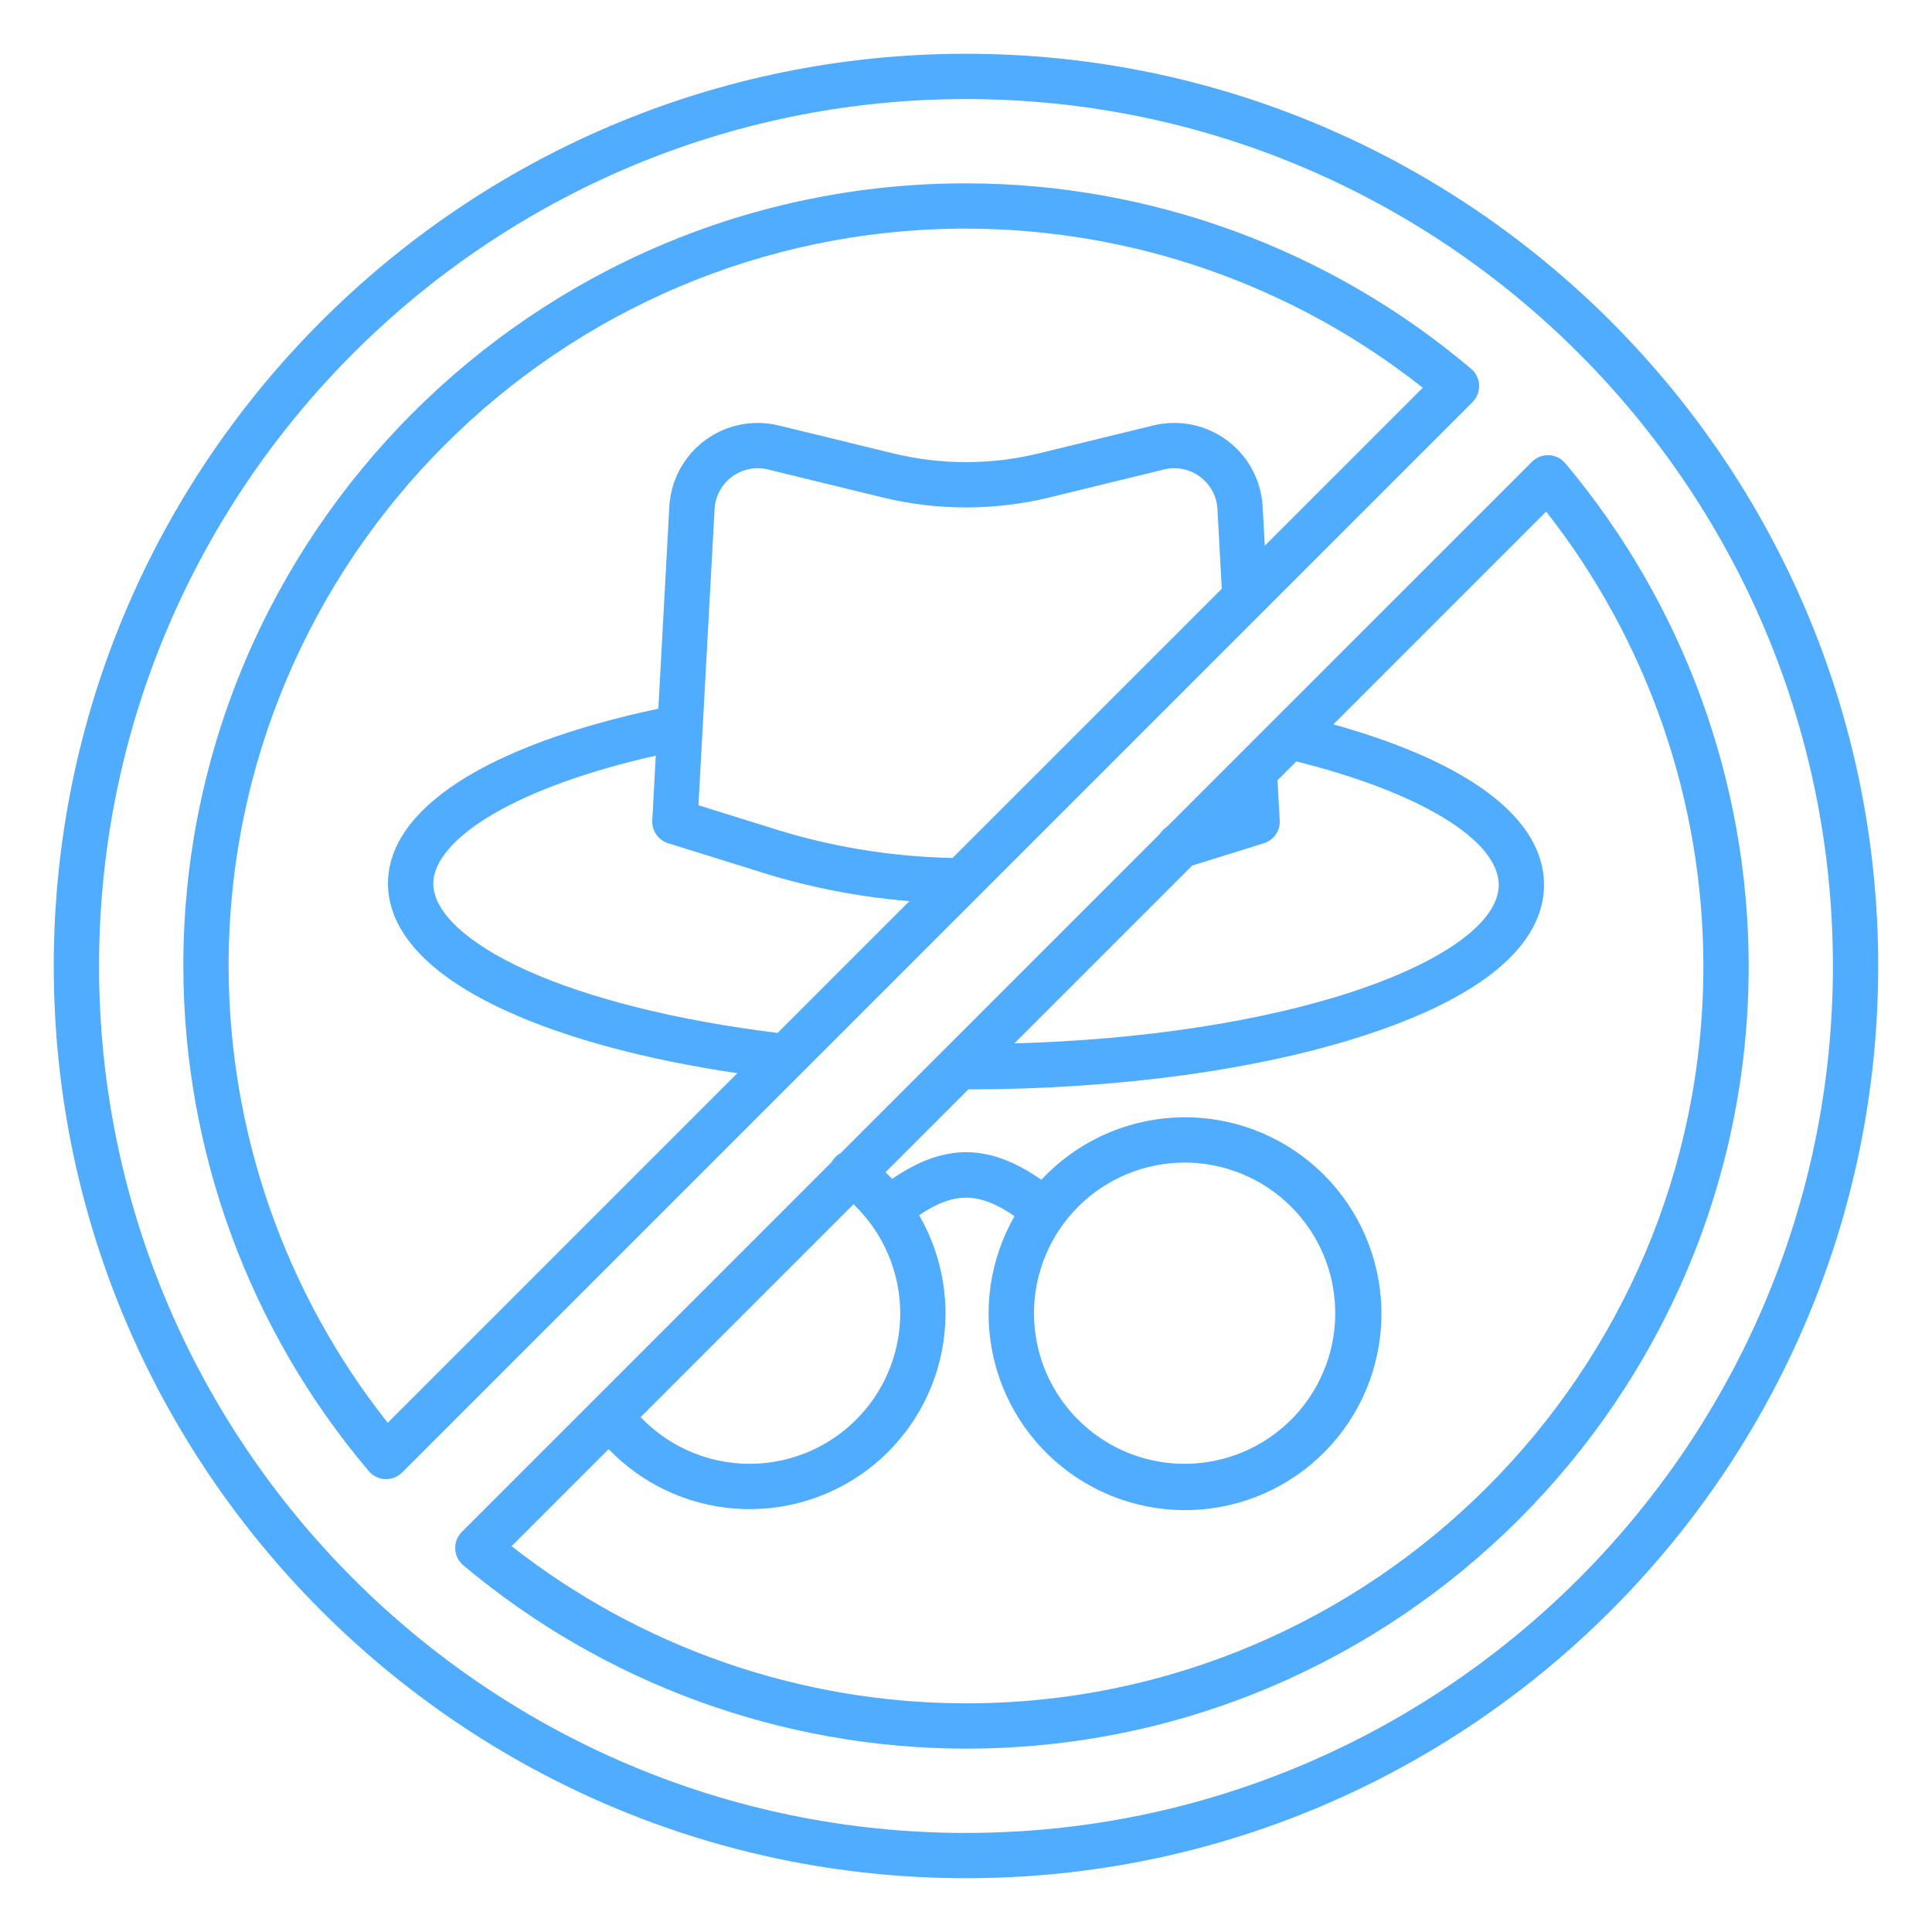
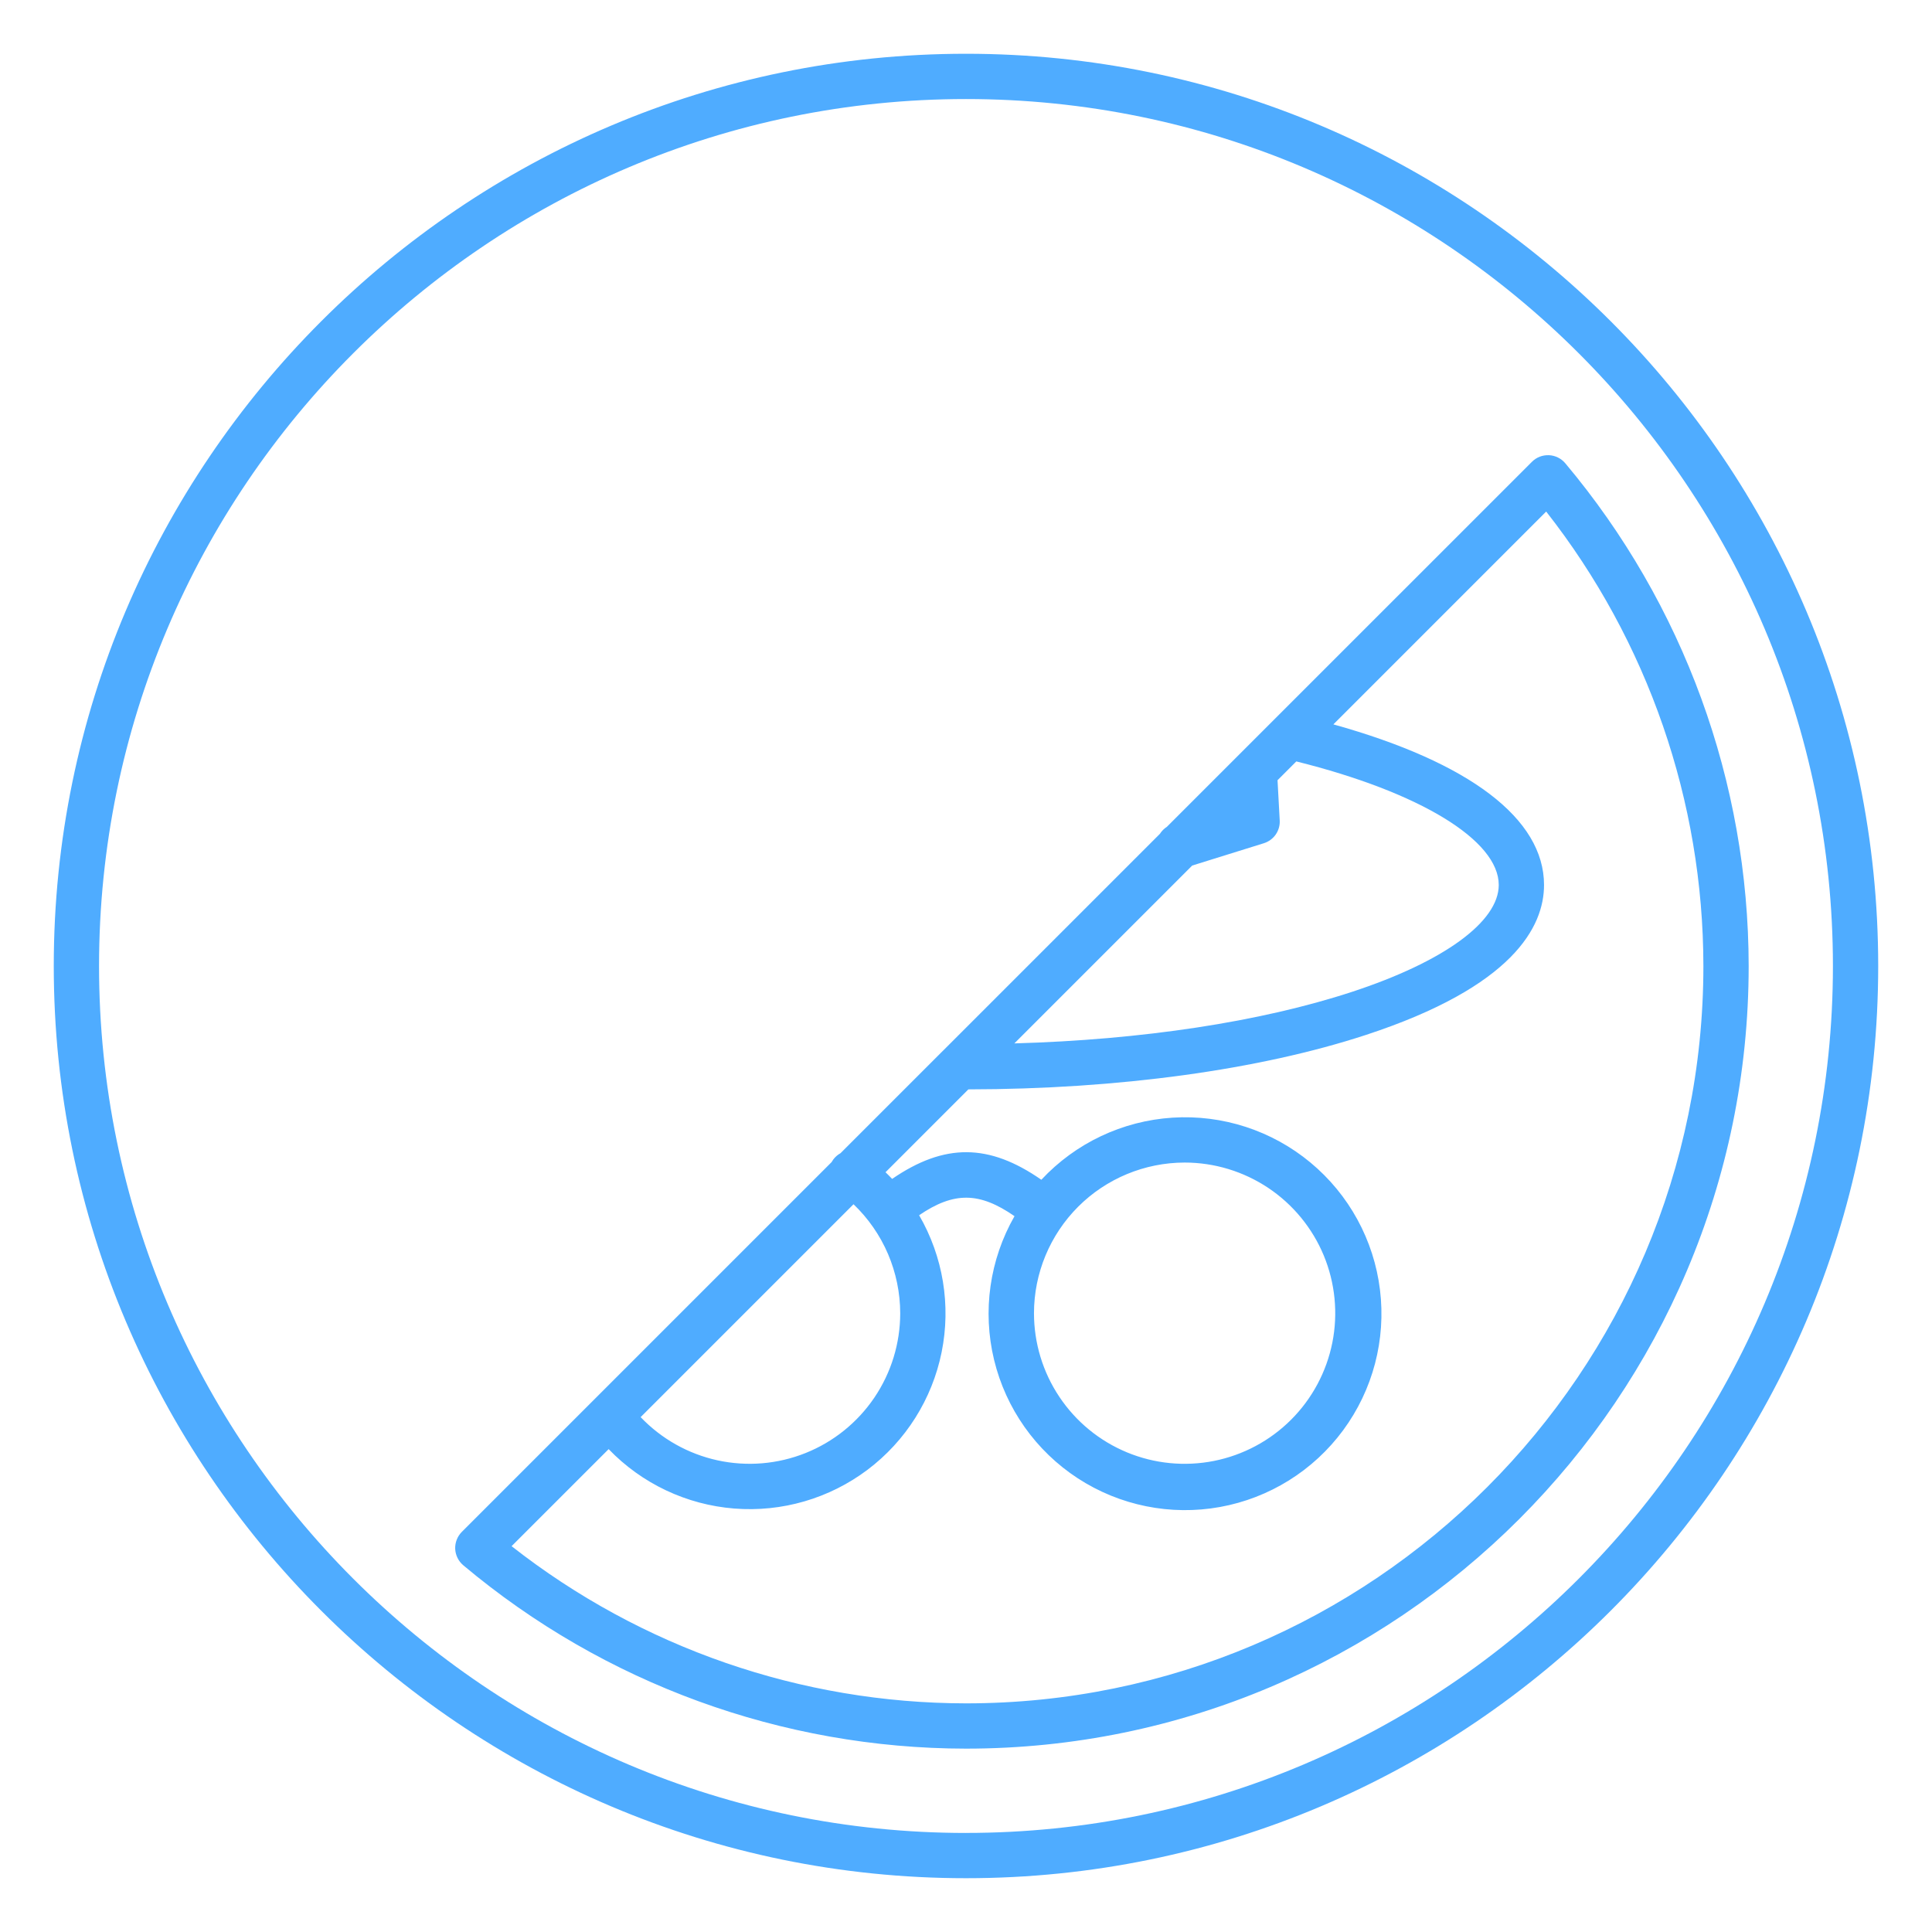
<svg xmlns="http://www.w3.org/2000/svg" width="64" height="64" viewBox="0 0 64 64" fill="none">
-   <path d="M48.997 12.758C48.993 12.655 48.967 12.553 48.922 12.46C48.876 12.367 48.812 12.284 48.733 12.217C44.056 8.256 38.128 6.079 32 6.073C17.704 6.073 6.073 17.704 6.073 32C6.079 38.129 8.255 44.057 12.217 48.733C12.284 48.812 12.367 48.876 12.46 48.922C12.553 48.968 12.655 48.993 12.758 48.998H12.789C12.888 48.998 12.985 48.978 13.076 48.94C13.167 48.903 13.25 48.847 13.32 48.778L48.778 13.32C48.851 13.246 48.909 13.159 48.947 13.062C48.984 12.965 49.002 12.862 48.997 12.758ZM23.671 16.864C23.682 16.654 23.74 16.449 23.839 16.264C23.939 16.078 24.078 15.918 24.247 15.792C24.416 15.667 24.61 15.58 24.817 15.539C25.023 15.497 25.235 15.501 25.44 15.551L29.235 16.478C31.052 16.92 32.948 16.92 34.765 16.478L38.56 15.551C38.764 15.501 38.977 15.497 39.183 15.539C39.389 15.58 39.584 15.667 39.753 15.792C39.922 15.918 40.061 16.078 40.16 16.264C40.26 16.449 40.318 16.654 40.329 16.864L40.473 19.504L31.556 28.421C29.466 28.38 27.394 28.03 25.407 27.382L23.137 26.675L23.671 16.864ZM22.133 27.933L24.952 28.811C26.63 29.359 28.367 29.707 30.127 29.85L25.76 34.217C22.442 33.81 19.486 33.073 17.412 32.129C15.468 31.245 14.353 30.204 14.353 29.271C14.353 28.536 15.053 27.72 16.324 26.974C17.64 26.201 19.499 25.533 21.724 25.03L21.608 27.176C21.599 27.343 21.645 27.508 21.741 27.645C21.836 27.782 21.974 27.884 22.133 27.933ZM41.897 18.079L41.827 16.782C41.803 16.352 41.685 15.932 41.481 15.553C41.278 15.174 40.992 14.844 40.647 14.588C40.301 14.331 39.903 14.153 39.481 14.068C39.059 13.983 38.623 13.992 38.204 14.094L34.409 15.02C32.826 15.405 31.174 15.405 29.591 15.02L25.795 14.094C25.377 13.992 24.941 13.983 24.519 14.068C24.097 14.153 23.699 14.331 23.353 14.588C23.007 14.844 22.722 15.174 22.518 15.553C22.314 15.932 22.196 16.352 22.173 16.782L21.809 23.476C16.115 24.688 12.852 26.796 12.852 29.272C12.852 30.381 13.536 32.015 16.79 33.495C18.783 34.401 21.402 35.104 24.425 35.551L12.844 47.132C9.435 42.825 7.578 37.493 7.573 32C7.573 18.531 18.531 7.573 32 7.573C37.493 7.578 42.824 9.436 47.132 12.845L41.897 18.079Z" fill="#4FACFF" />
  <path d="M51.309 15.079C51.206 15.075 51.102 15.092 51.005 15.129C50.908 15.167 50.82 15.224 50.747 15.298L38.654 27.39C38.562 27.449 38.483 27.528 38.424 27.621L31.244 34.801L31.234 34.81L27.843 38.201C27.747 38.254 27.664 38.327 27.599 38.416C27.581 38.441 27.564 38.468 27.549 38.495L15.298 50.746C15.225 50.82 15.167 50.908 15.13 51.005C15.092 51.102 15.075 51.205 15.079 51.309C15.084 51.413 15.11 51.515 15.156 51.608C15.202 51.701 15.267 51.784 15.346 51.851C20.011 55.77 25.907 57.92 32 57.926C46.296 57.926 57.927 46.295 57.927 31.999C57.921 25.907 55.77 20.011 51.851 15.345C51.784 15.266 51.702 15.201 51.608 15.155C51.515 15.109 51.413 15.083 51.309 15.079ZM39.494 28.672L41.867 27.933C42.026 27.883 42.164 27.782 42.26 27.645C42.355 27.507 42.402 27.343 42.392 27.176L42.32 25.846L42.942 25.223C47.03 26.241 49.648 27.831 49.648 29.315C49.648 30.535 47.827 31.86 44.779 32.859C41.752 33.851 37.83 34.445 33.602 34.564L39.494 28.672ZM29.821 43.501C29.821 44.498 29.523 45.472 28.964 46.298C28.405 47.123 27.612 47.763 26.687 48.133C25.761 48.504 24.746 48.588 23.772 48.376C22.798 48.164 21.91 47.665 21.222 46.944L28.274 39.892C28.761 40.358 29.15 40.918 29.416 41.538C29.681 42.159 29.819 42.826 29.821 43.501ZM32 56.426C26.541 56.421 21.242 54.588 16.947 51.219L20.162 48.004C21.261 49.146 22.74 49.846 24.32 49.972C25.9 50.098 27.472 49.641 28.738 48.688C30.004 47.734 30.877 46.349 31.192 44.796C31.507 43.242 31.242 41.627 30.447 40.256C31.601 39.471 32.445 39.482 33.607 40.287C32.782 41.729 32.54 43.431 32.93 45.046C33.32 46.66 34.312 48.064 35.704 48.971C37.095 49.877 38.781 50.217 40.415 49.921C42.049 49.625 43.509 48.715 44.494 47.378C45.479 46.041 45.916 44.378 45.714 42.729C45.513 41.081 44.689 39.572 43.411 38.511C42.133 37.45 40.498 36.918 38.84 37.024C37.183 37.13 35.629 37.866 34.496 39.081C32.758 37.873 31.287 37.864 29.553 39.053C29.482 38.978 29.409 38.904 29.334 38.832L32.079 36.087C37.038 36.082 41.712 35.442 45.246 34.284C50.124 32.685 51.148 30.7 51.148 29.315C51.148 27.122 48.682 25.254 44.17 23.996L51.219 16.946C54.589 21.241 56.422 26.541 56.427 32C56.427 45.468 45.469 56.426 32 56.426ZM39.242 38.511C40.228 38.511 41.193 38.804 42.014 39.352C42.834 39.9 43.474 40.68 43.852 41.591C44.229 42.503 44.328 43.506 44.136 44.474C43.943 45.442 43.468 46.331 42.77 47.029C42.072 47.727 41.183 48.202 40.215 48.395C39.247 48.587 38.244 48.489 37.332 48.111C36.42 47.733 35.641 47.094 35.093 46.273C34.544 45.453 34.252 44.488 34.252 43.501C34.253 42.178 34.78 40.91 35.715 39.974C36.65 39.039 37.919 38.513 39.242 38.511Z" fill="#4FACFF" />
  <path d="M32 1.781C15.337 1.781 1.781 15.337 1.781 32C1.781 48.662 15.337 62.218 32 62.218C48.662 62.218 62.218 48.662 62.218 32C62.218 15.337 48.662 1.781 32 1.781ZM32 60.719C16.164 60.718 3.281 47.835 3.281 32C3.281 16.164 16.164 3.281 32 3.281C47.835 3.281 60.718 16.164 60.718 32C60.718 47.835 47.835 60.718 32 60.718V60.719Z" fill="#4FACFF" />
</svg>